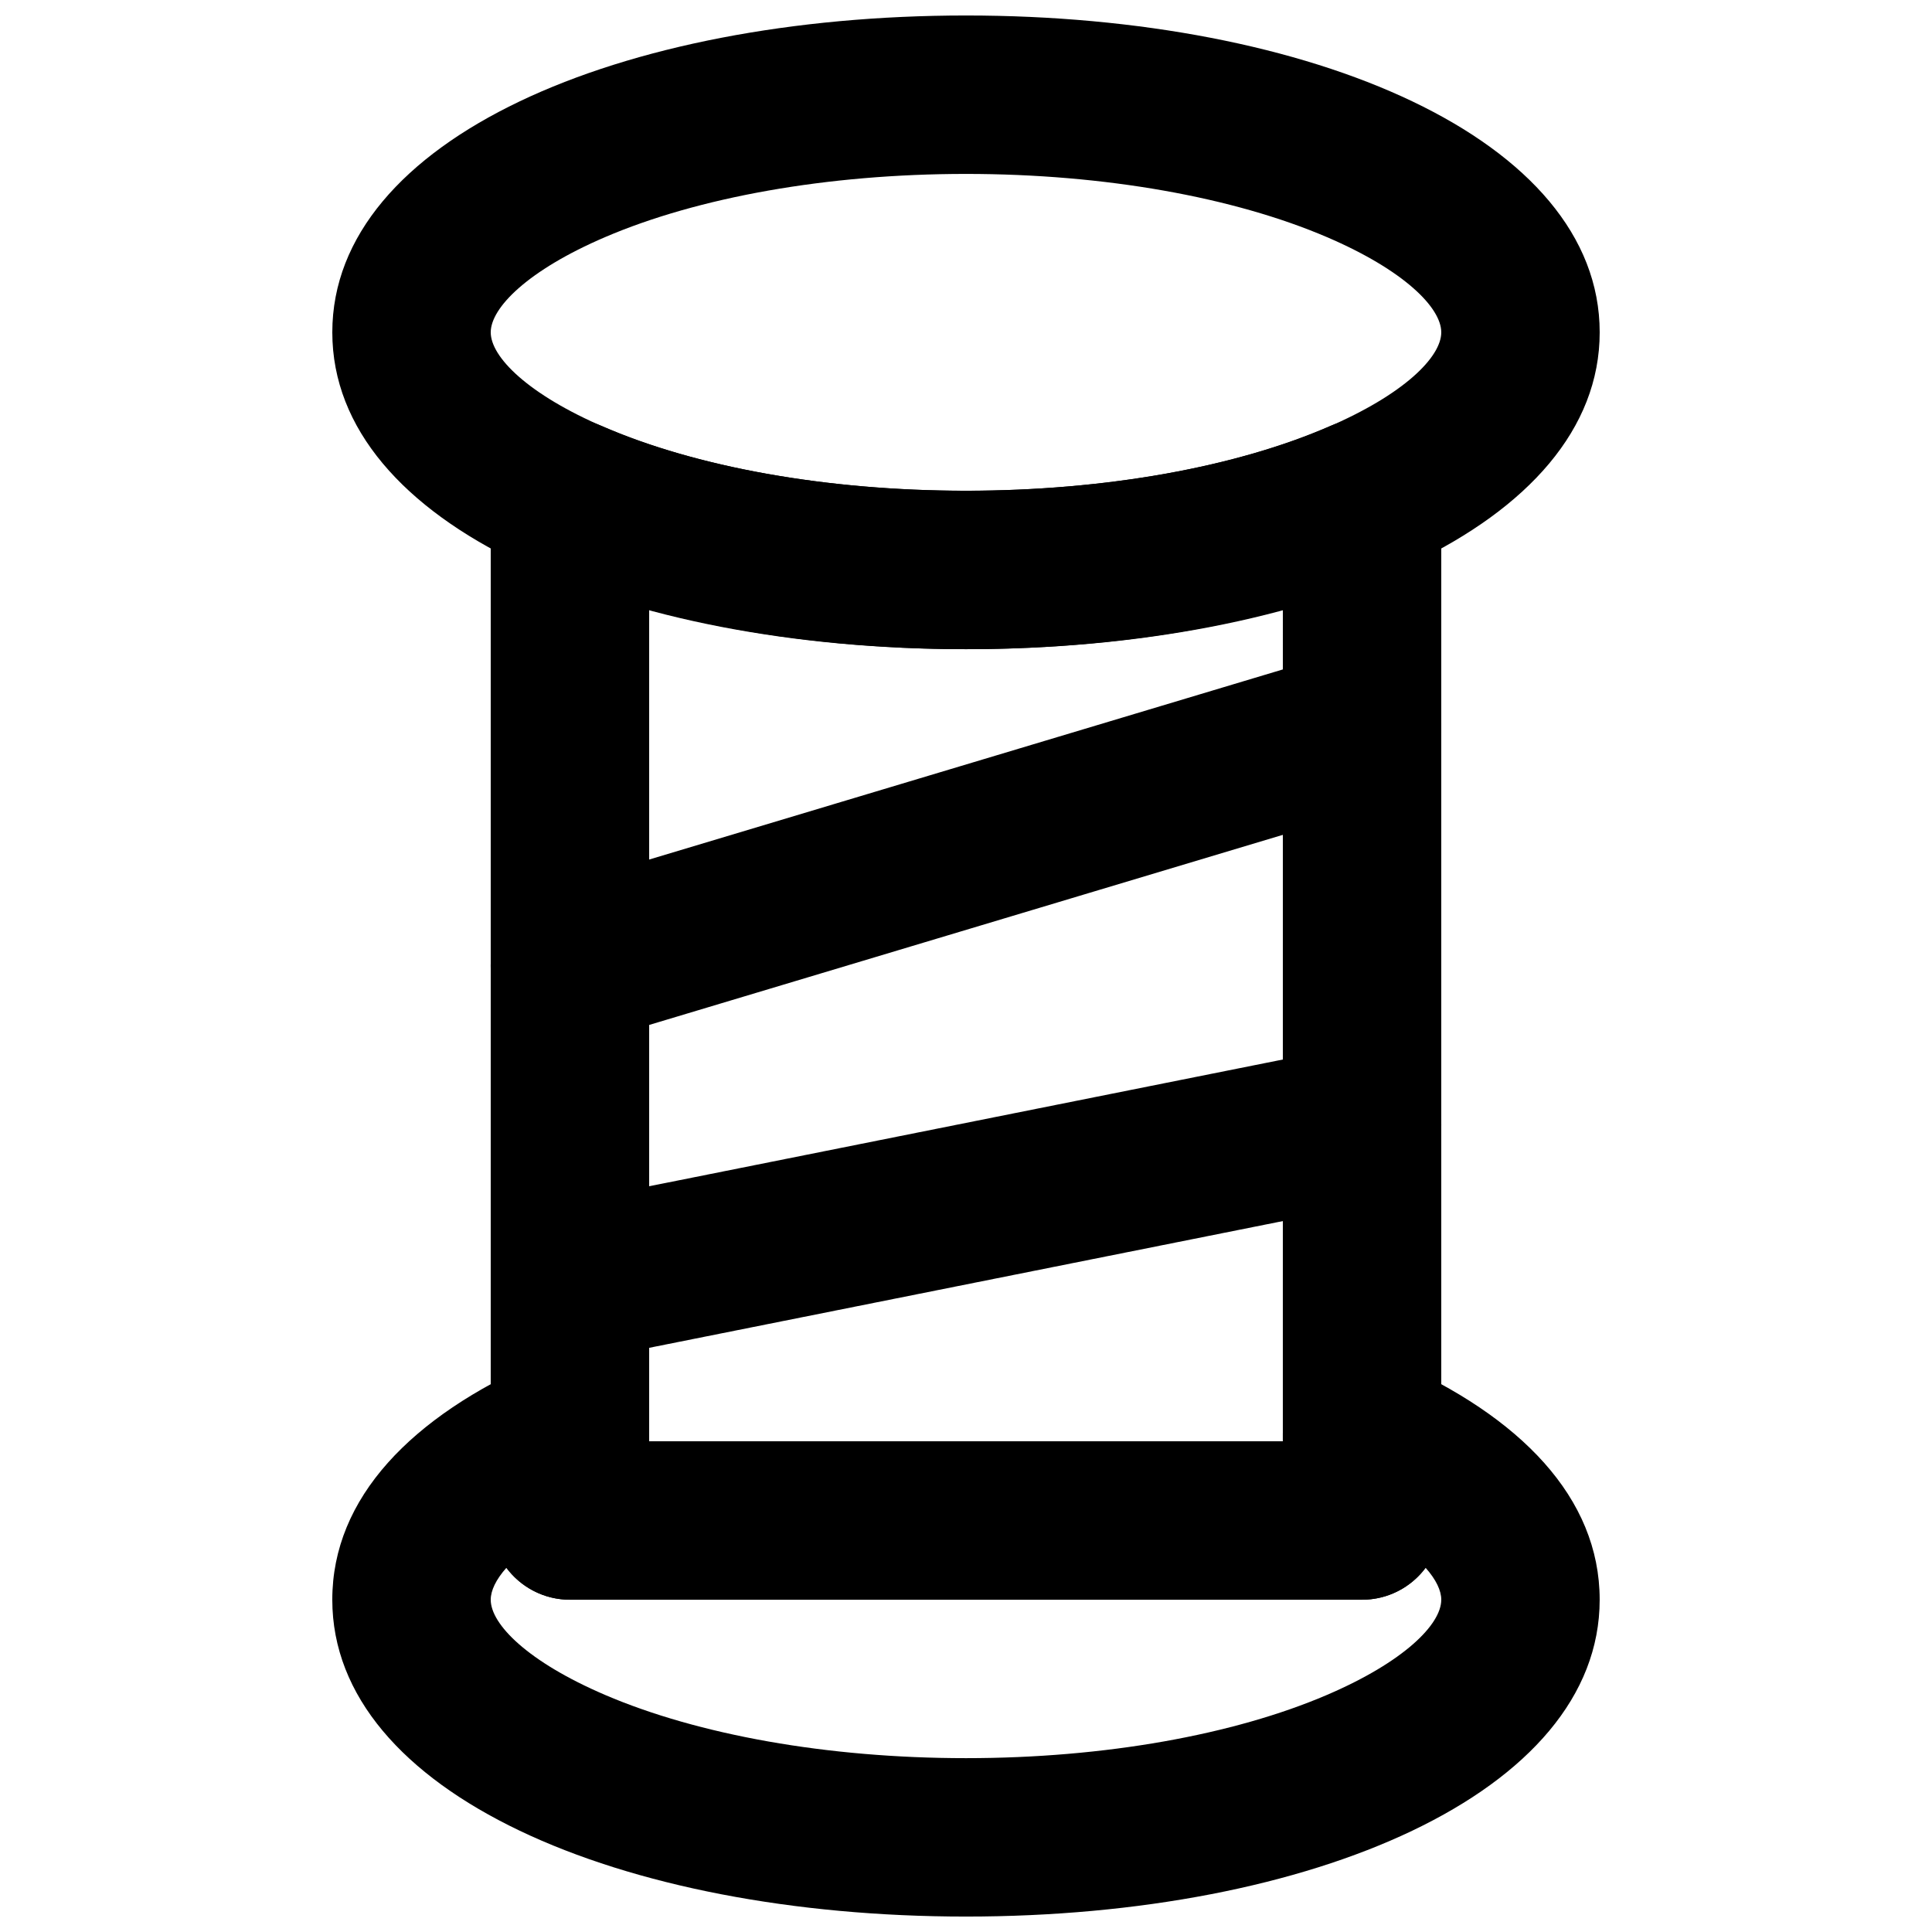
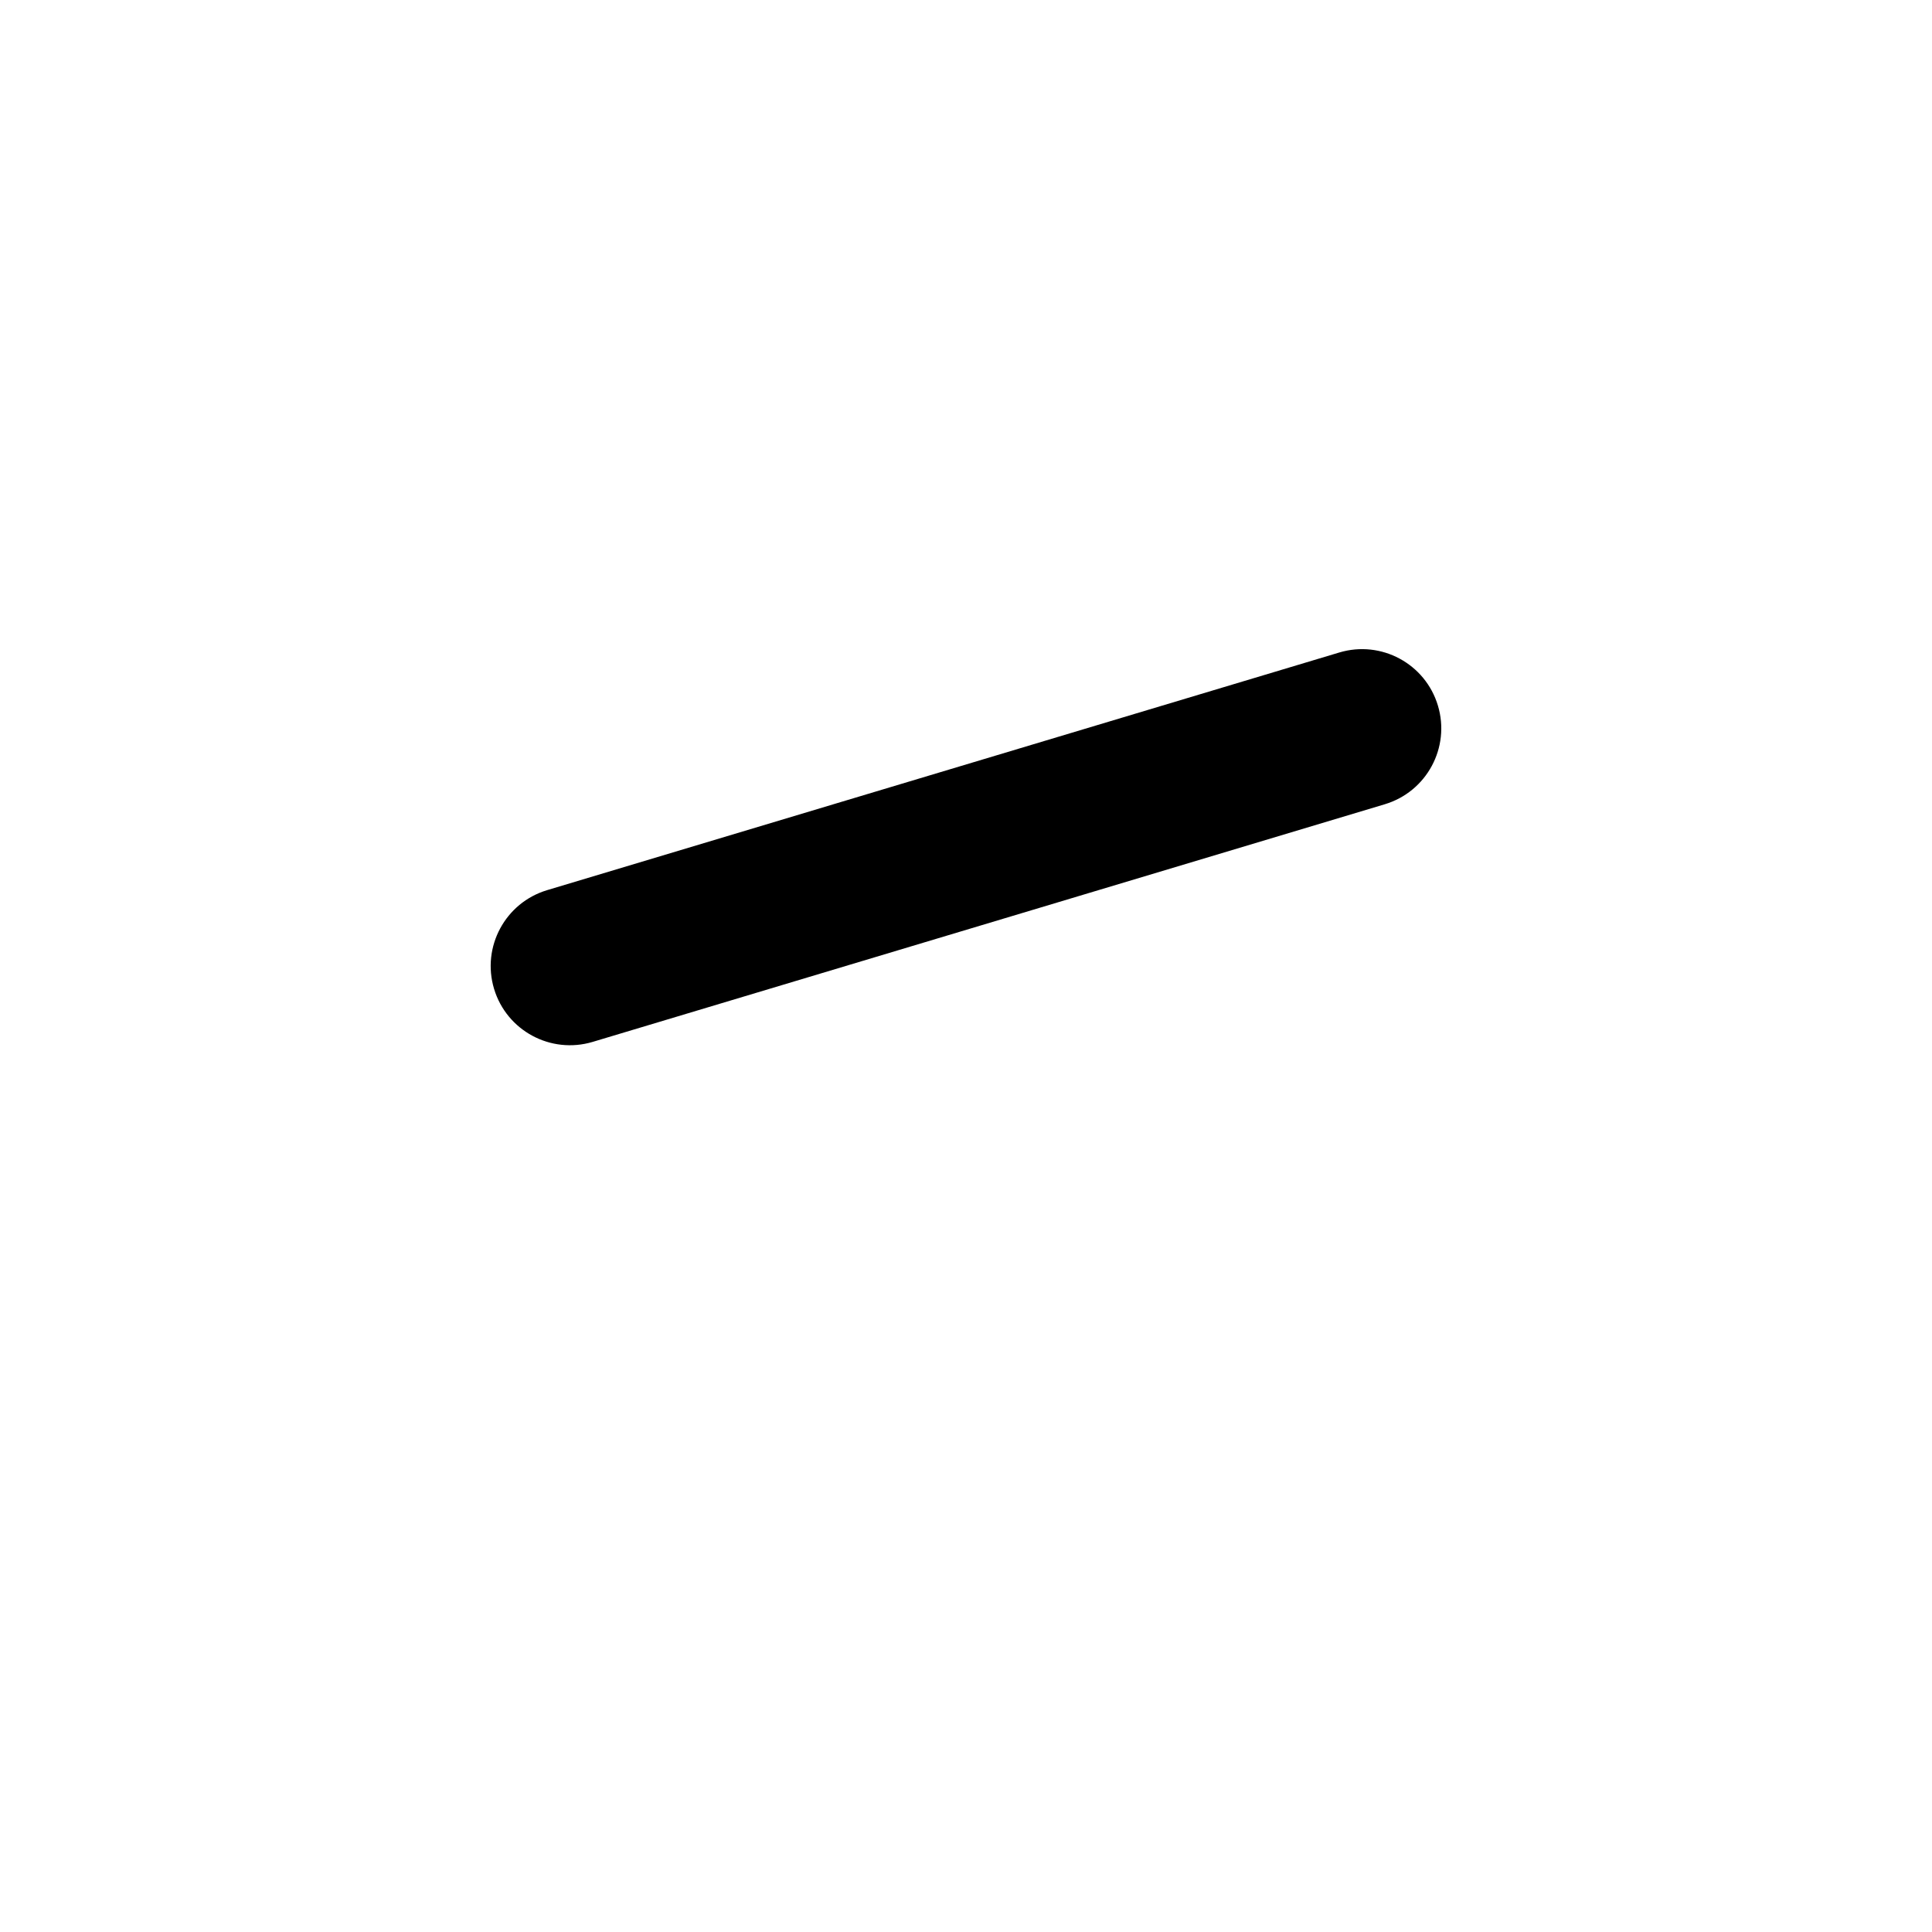
<svg xmlns="http://www.w3.org/2000/svg" width="800px" height="800px" version="1.1" viewBox="144 144 512 512">
  <defs>
    <clipPath id="b">
-       <path d="m232 148.09h336v168.91h-336z" />
+       <path d="m232 148.09h336v168.91h-336" />
    </clipPath>
    <clipPath id="a">
-       <path d="m232 502h336v149.9h-336z" />
-     </clipPath>
+       </clipPath>
  </defs>
  <g clip-path="url(#b)">
-     <path d="m525.95 232.07c0 6.516-9.801 16.449-30.312 25.238-24.602 10.543-58.832 16.746-95.637 16.746s-71.039-6.203-95.637-16.746c-20.512-8.789-30.316-18.723-30.316-25.238 0-6.512 9.805-16.445 30.316-25.234 24.598-10.543 58.832-16.746 95.637-16.746s71.035 6.203 95.637 16.746c20.512 8.789 30.312 18.723 30.312 25.234zm41.984 0c0-51.238-76.367-83.965-167.93-83.965-91.57 0-167.94 32.727-167.94 83.965 0 51.242 76.367 83.969 167.94 83.969 91.566 0 167.93-32.727 167.93-83.969z" fill-rule="evenodd" />
-   </g>
-   <path d="m400 274.05c-37.27 0-71.871-6.379-96.547-17.172-13.871-6.07-29.406 4.094-29.406 19.23v270.84c0 11.594 9.398 20.992 20.992 20.992h209.92c11.594 0 20.992-9.398 20.992-20.992v-270.84c0-15.137-15.535-25.301-29.402-19.23-24.68 10.793-59.281 17.172-96.547 17.172zm83.965 251.91h-167.93v-220.39c25.027 6.797 53.883 10.473 83.969 10.473 30.082 0 58.938-3.676 83.965-10.473z" fill-rule="evenodd" />
+     </g>
  <g clip-path="url(#a)">
-     <path d="m316.03 525.96v-2.059c0-15.141-15.539-25.301-29.41-19.23-33.539 14.68-54.559 36.262-54.559 63.273 0 51.238 76.367 83.965 167.94 83.965 91.566 0 167.93-32.727 167.93-83.965 0-27.012-21.02-48.594-54.559-63.273-13.867-6.07-29.41 4.09-29.41 19.23v2.059zm209.92 41.984c0 6.512-9.801 16.445-30.312 25.234-24.602 10.543-58.832 16.75-95.637 16.75s-71.039-6.207-95.637-16.75c-20.512-8.789-30.316-18.723-30.316-25.234 0-2.418 1.363-5.316 4.148-8.461 3.828 5.133 9.945 8.461 16.844 8.461h209.92c6.898 0 13.016-3.328 16.844-8.461 2.785 3.144 4.148 6.043 4.148 8.461z" fill-rule="evenodd" />
-   </g>
+     </g>
  <path d="m301.07 420.11 209.92-62.977c11.102-3.332 17.406-15.035 14.074-26.141-3.332-11.105-15.035-17.406-26.141-14.074l-209.92 62.977c-11.105 3.332-17.406 15.035-14.078 26.137 3.332 11.105 15.035 17.406 26.141 14.078z" fill-rule="evenodd" />
-   <path d="m299.16 504.56 209.92-41.984c11.371-2.273 18.742-13.332 16.469-24.703-2.273-11.367-13.332-18.742-24.699-16.465l-209.92 41.98c-11.367 2.277-18.742 13.336-16.469 24.703 2.273 11.367 13.332 18.742 24.703 16.469z" fill-rule="evenodd" />
</svg>